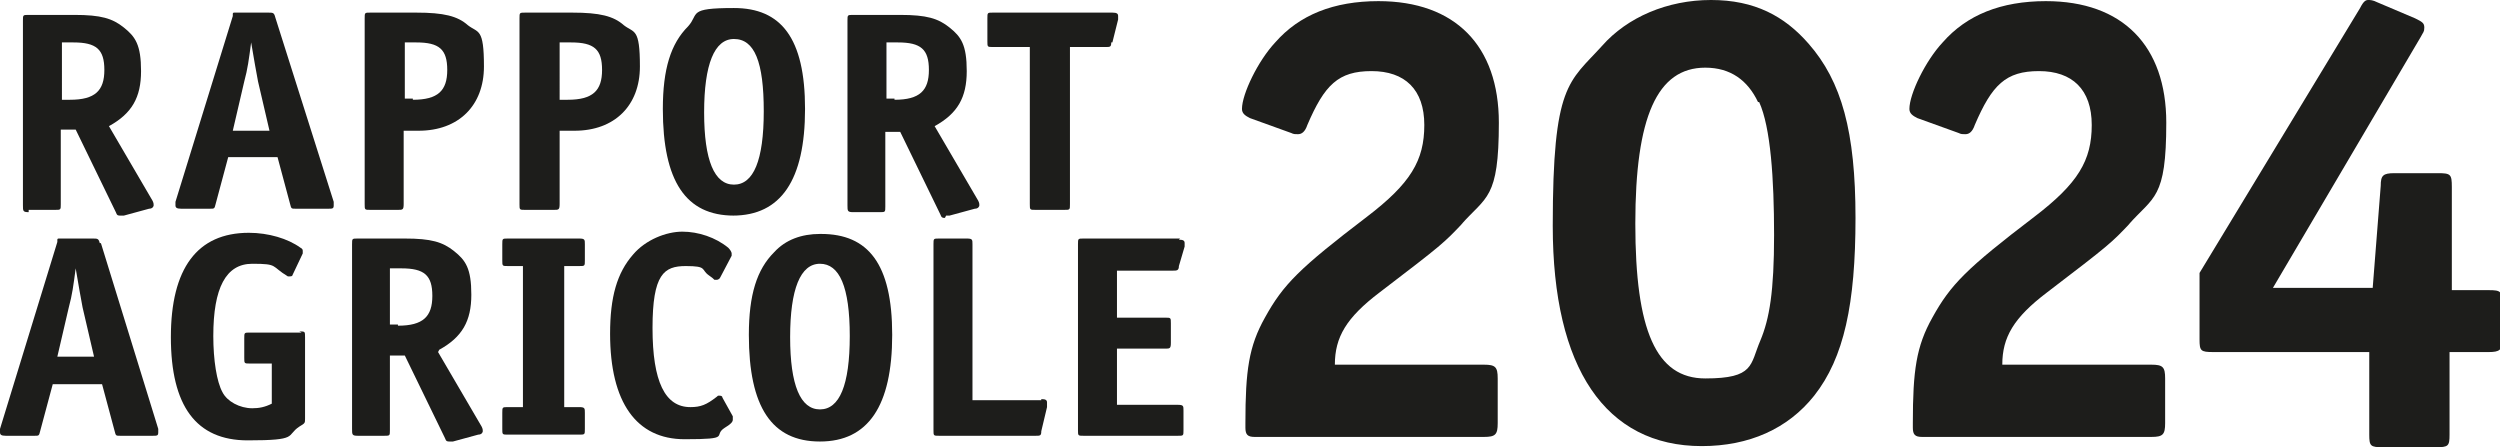
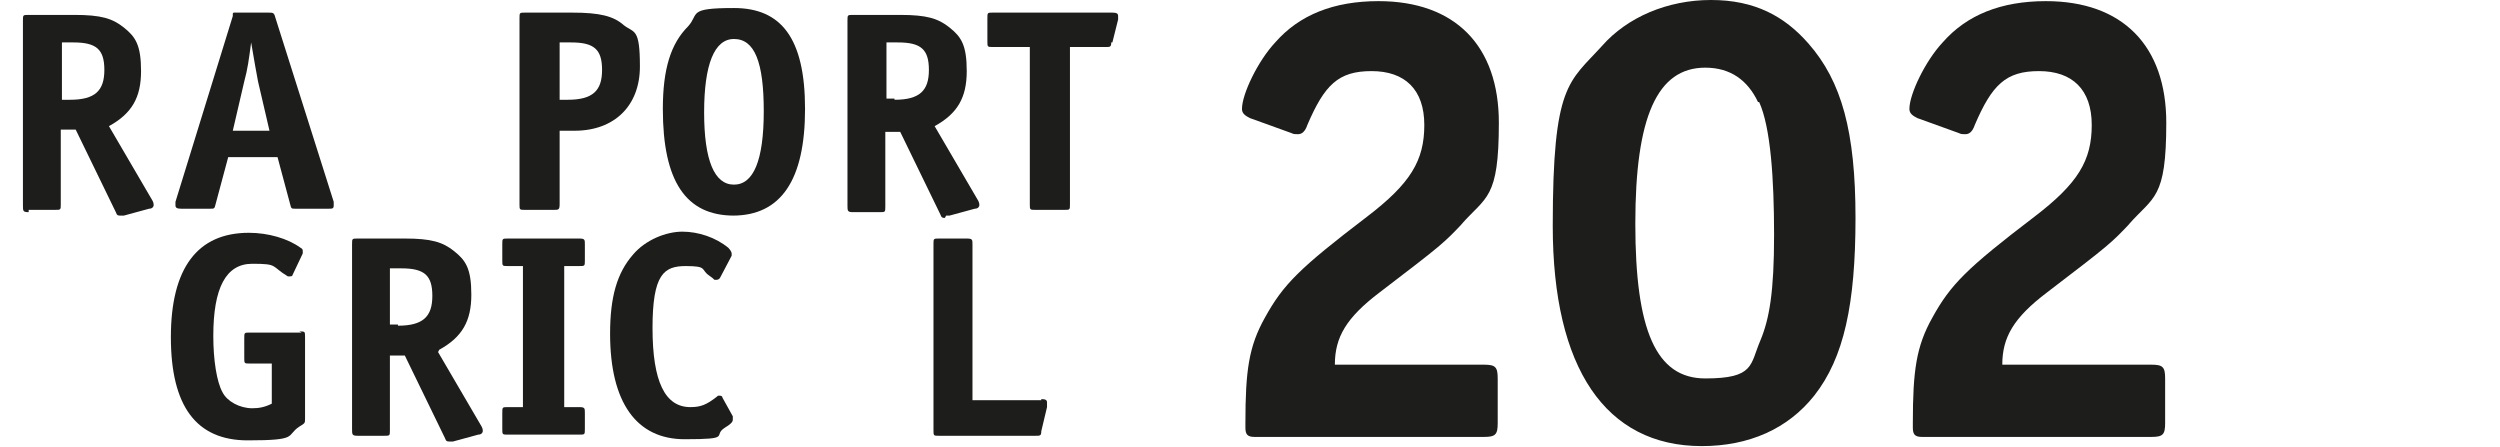
<svg xmlns="http://www.w3.org/2000/svg" id="Ebene_1" data-name="Ebene 1" version="1.1" viewBox="0 0 218 39">
  <defs>
    <style>
      .cls-1 {
        fill: #1d1d1b;
        stroke-width: 0px;
      }
    </style>
  </defs>
  <g>
    <path class="cls-1" d="M2.5,18.3h2.3c.5,0,.5,0,.5-.5v-6.5h1.3l3.5,7.2c.1.3.2.3.4.3s0,0,.3,0l2.2-.6c.3,0,.4-.2.4-.3s0-.2-.1-.4l-3.8-6.5c2-1.1,2.8-2.5,2.8-4.8s-.5-3-1.5-3.8c-1-.8-2-1.1-4.3-1.1H2.5c-.5,0-.5,0-.5.5v16.1c0,.5,0,.6.5.6ZM5.4,3.7h1c2,0,2.7.6,2.7,2.4s-.8,2.6-3,2.6h-.7V3.7Z" />
    <path class="cls-1" d="M24,1.5c-.1-.4-.2-.4-.6-.4h-2.6c-.3,0-.3,0-.4,0,0,0-.1,0-.1.1,0,0,0,.1,0,.2l-5,16.2c0,0,0,.1,0,.1,0,0,0,.1,0,.2,0,.2.1.3.5.3h2.5c.4,0,.4,0,.5-.4l1.1-4.1h4.3l1.1,4.1c.1.4.1.4.5.4h2.8c.4,0,.5,0,.5-.3s0-.2,0-.3L24,1.5ZM20.3,11.4l1-4.3c.3-1.1.4-1.9.6-3.4.3,1.8.4,2.3.6,3.4l1,4.3h-3.2Z" />
-     <path class="cls-1" d="M36.4,1.1h-4.1c-.5,0-.5,0-.5.5v16.2c0,.5,0,.5.5.5h2.4c.4,0,.5,0,.5-.5v-6.4h1.3c3.5,0,5.7-2.2,5.7-5.6s-.5-2.9-1.4-3.6c-.9-.8-2.1-1.1-4.5-1.1ZM36,8.6h-.7V3.7h1c2,0,2.7.6,2.7,2.4s-.8,2.6-3,2.6Z" />
    <path class="cls-1" d="M45.9,18.3h2.4c.4,0,.5,0,.5-.5v-6.4h1.3c3.5,0,5.7-2.2,5.7-5.6s-.5-2.9-1.4-3.6c-.9-.8-2.1-1.1-4.5-1.1h-4.1c-.5,0-.5,0-.5.5v16.2c0,.5,0,.5.5.5ZM48.8,3.7h1c2,0,2.7.6,2.7,2.4s-.8,2.6-3,2.6h-.7V3.7Z" />
    <path class="cls-1" d="M63.9,18.8c4.2,0,6.3-3.1,6.3-9.3s-2.1-8.8-6.2-8.8-3,.5-4,1.6c-1.5,1.5-2.2,3.7-2.2,7.2,0,6.3,2,9.3,6.2,9.3ZM64,3.4c1.8,0,2.6,2,2.6,6.3s-.9,6.4-2.6,6.4-2.6-2.1-2.6-6.3c0-4.2.9-6.4,2.6-6.4Z" />
    <path class="cls-1" d="M82.5,18.8c0,0,0,0,.3,0l2.2-.6c.3,0,.4-.2.4-.3s0-.2-.1-.4l-3.8-6.5c2-1.1,2.8-2.5,2.8-4.8s-.5-3-1.5-3.8c-1-.8-2-1.1-4.3-1.1h-4.1c-.5,0-.5,0-.5.5v16.1c0,.5,0,.6.5.6h2.3c.5,0,.5,0,.5-.5v-6.5h1.3l3.5,7.2c.1.3.2.3.4.3ZM78,8.6h-.7V3.7h1c2,0,2.7.6,2.7,2.4s-.8,2.6-3,2.6Z" />
    <path class="cls-1" d="M97,3.7l.5-2c0-.1,0-.2,0-.3,0-.2-.1-.3-.5-.3h-10.4c-.5,0-.5,0-.5.5v2c0,.5,0,.5.5.5h3.2v13.7c0,.5,0,.5.5.5h2.5c.5,0,.5,0,.5-.5V4.1h3.1c.4,0,.5,0,.5-.4Z" />
-     <path class="cls-1" d="M8.7,21.2c-.1-.4-.2-.4-.6-.4h-2.6c-.3,0-.3,0-.4,0,0,0-.1,0-.1.1,0,0,0,.1,0,.2L0,37.4c0,0,0,.1,0,.1,0,0,0,.1,0,.2,0,.2.1.3.5.3h2.5c.4,0,.4,0,.5-.4l1.1-4.1h4.3l1.1,4.1c.1.4.1.4.5.4h2.8c.4,0,.5,0,.5-.3s0-.2,0-.3l-5-16.2ZM5,31.1l1-4.3c.3-1.1.4-1.9.6-3.4.3,1.8.4,2.3.6,3.4l1,4.3h-3.2Z" />
    <path class="cls-1" d="M26.3,29h-4.5c-.5,0-.5,0-.5.5v1.7c0,.5,0,.5.5.5h1.9v3.5c-.6.3-1.1.4-1.7.4-1.1,0-2.2-.6-2.6-1.4-.5-.9-.8-2.8-.8-4.9,0-4.2,1.1-6.3,3.4-6.3s1.6.2,3.1,1.1c0,0,.2,0,.2,0,0,0,.2,0,.2-.1l.9-1.9c0,0,0-.1,0-.2,0-.1,0-.2-.2-.3-1.1-.8-2.8-1.3-4.5-1.3-4.5,0-6.8,3.1-6.8,9.1,0,6,2.2,9,6.7,9s3.3-.4,4.5-1.2c.5-.3.5-.3.5-.7v-7.1c0-.5,0-.5-.5-.5Z" />
    <path class="cls-1" d="M38.3,30.5c2-1.1,2.8-2.5,2.8-4.8s-.5-3-1.5-3.8c-1-.8-2-1.1-4.3-1.1h-4.1c-.5,0-.5,0-.5.5v16.1c0,.5,0,.6.5.6h2.3c.5,0,.5,0,.5-.5v-6.5h1.3l3.5,7.2c.1.3.2.3.4.3s0,0,.3,0l2.2-.6c.3,0,.4-.2.4-.3s0-.2-.1-.4l-3.8-6.5ZM34.7,28.3h-.7v-4.9h1c2,0,2.7.6,2.7,2.4s-.8,2.6-3,2.6Z" />
    <path class="cls-1" d="M50.5,20.8h-6.2c-.5,0-.5,0-.5.5v1.4c0,.5,0,.5.5.5h1.3v12.3h-1.3c-.5,0-.5,0-.5.5v1.4c0,.5,0,.5.5.5h6.2c.5,0,.5,0,.5-.5v-1.4c0-.4,0-.5-.5-.5h-1.3v-12.3h1.3c.5,0,.5,0,.5-.5v-1.4c0-.4,0-.5-.5-.5Z" />
    <path class="cls-1" d="M63,34.7c0-.2-.2-.2-.3-.2s-.1,0-.2.1c-.9.7-1.4.9-2.3.9-2.2,0-3.3-2.2-3.3-6.9s1-5.4,2.9-5.4,1.3.3,2,.8c.3.2.4.3.5.4,0,0,.2,0,.2,0s.2,0,.3-.2l1-1.9c0,0,0-.2,0-.2,0-.1-.1-.3-.3-.5-1.1-.9-2.6-1.4-4-1.4s-3.2.7-4.3,2c-1.4,1.6-2,3.7-2,6.9,0,6,2.3,9.2,6.5,9.2s2.4-.3,3.5-1c.5-.3.7-.5.7-.7s0-.2,0-.3l-1-1.8Z" />
-     <path class="cls-1" d="M71.5,20.4c-1.6,0-3,.5-4,1.6-1.5,1.5-2.2,3.7-2.2,7.2,0,6.3,2,9.3,6.2,9.3s6.3-3.1,6.3-9.3-2.1-8.8-6.2-8.8ZM71.5,35.7c-1.7,0-2.6-2.1-2.6-6.3,0-4.2.9-6.4,2.6-6.4s2.6,2,2.6,6.3-.9,6.4-2.6,6.4Z" />
    <path class="cls-1" d="M90.8,34.9h-6v-13.6c0-.4,0-.5-.5-.5h-2.4c-.5,0-.5,0-.5.5v16.2c0,.5,0,.5.5.5h8.4c.4,0,.5,0,.5-.4l.5-2.1v-.2c0,0,0-.2,0-.2,0-.2-.1-.3-.5-.3Z" />
-     <path class="cls-1" d="M102.9,20.8h-8.4c-.5,0-.5,0-.5.5v16.2c0,.5,0,.5.5.5h8.2c.5,0,.5,0,.5-.5v-1.7c0-.4,0-.5-.5-.5h-5.3v-4.9h4.2c.4,0,.5,0,.5-.5v-1.7c0-.5,0-.5-.5-.5h-4.2v-4.1h4.9c.3,0,.5,0,.5-.4l.5-1.7c0-.2,0-.2,0-.3,0-.2-.1-.3-.5-.3Z" />
  </g>
  <g>
    <path class="cls-1" d="M127.6,19.4c-1.7,1.8-1.8,1.9-7.3,6.1-2.9,2.2-3.9,3.9-3.9,6.3h13c1,0,1.2.2,1.2,1.2v3.9c0,1-.2,1.2-1.2,1.2h-20c-.6,0-.8-.2-.8-.8v-.4c0-4.6.3-6.7,1.7-9.2,1.6-2.9,3-4.3,8.9-8.8,3.8-2.9,5-4.9,5-8s-1.7-4.7-4.6-4.7-4.1,1.2-5.6,4.7c-.2.6-.5.8-.8.8s-.4,0-.6-.1l-3.6-1.3c-.4-.2-.7-.4-.7-.8,0-1.3,1.4-4.2,2.9-5.8,2.1-2.4,5.1-3.6,9-3.6,6.7,0,10.5,3.9,10.5,10.6s-1.1,6.4-3.3,8.9Z" />
    <path class="cls-1" d="M158.2,34.5c-2.3,2.9-5.7,4.4-9.8,4.4-8.4,0-13-6.8-13-19.2s1.4-12.5,4.3-15.7c2.2-2.5,5.7-4,9.5-4s6.4,1.4,8.5,3.8c2.9,3.3,4.1,7.7,4.1,15.2s-1,12.2-3.6,15.5ZM153.3,8.9c-.9-1.9-2.4-3-4.6-3-4.2,0-6.1,4.3-6.1,13.6s1.8,13.5,6.1,13.5,3.9-1.2,4.8-3.3c.8-1.9,1.2-4.3,1.2-9.2s-.3-9.4-1.3-11.6Z" />
    <path class="cls-1" d="M185.8,19.4c-1.7,1.8-1.8,1.9-7.3,6.1-2.9,2.2-3.9,3.9-3.9,6.3h13c1,0,1.2.2,1.2,1.2v3.9c0,1-.2,1.2-1.2,1.2h-20c-.6,0-.8-.2-.8-.8v-.4c0-4.6.3-6.7,1.7-9.2,1.6-2.9,3-4.3,8.9-8.8,3.8-2.9,5-4.9,5-8s-1.7-4.7-4.6-4.7-4.1,1.2-5.6,4.7c-.2.6-.5.8-.8.8s-.4,0-.6-.1l-3.6-1.3c-.4-.2-.7-.4-.7-.8,0-1.3,1.4-4.2,2.9-5.8,2.1-2.4,5.1-3.6,9-3.6,6.7,0,10.5,3.9,10.5,10.6s-1.1,6.4-3.3,8.9Z" />
-     <path class="cls-1" d="M216.8,30.7h-3.2v7.2c0,1-.1,1.1-1.2,1.1h-4.6c-1.1,0-1.2-.1-1.2-1.1v-7.2h-13.6c-1.1,0-1.2-.1-1.2-1.1v-5.8L205.8.7c.3-.6.5-.7.7-.7s.4,0,.8.2l3.3,1.4c.6.3.8.4.8.8s-.1.4-.3.8l-12.9,21.9h8.7l.7-8.9c0-.9.2-1.1,1.2-1.1h3.8c1.1,0,1.2.1,1.2,1.2v9h3.2c1.1,0,1.2.1,1.2,1.3v3c0,.9-.2,1.1-1.2,1.1Z" />
  </g>
</svg>